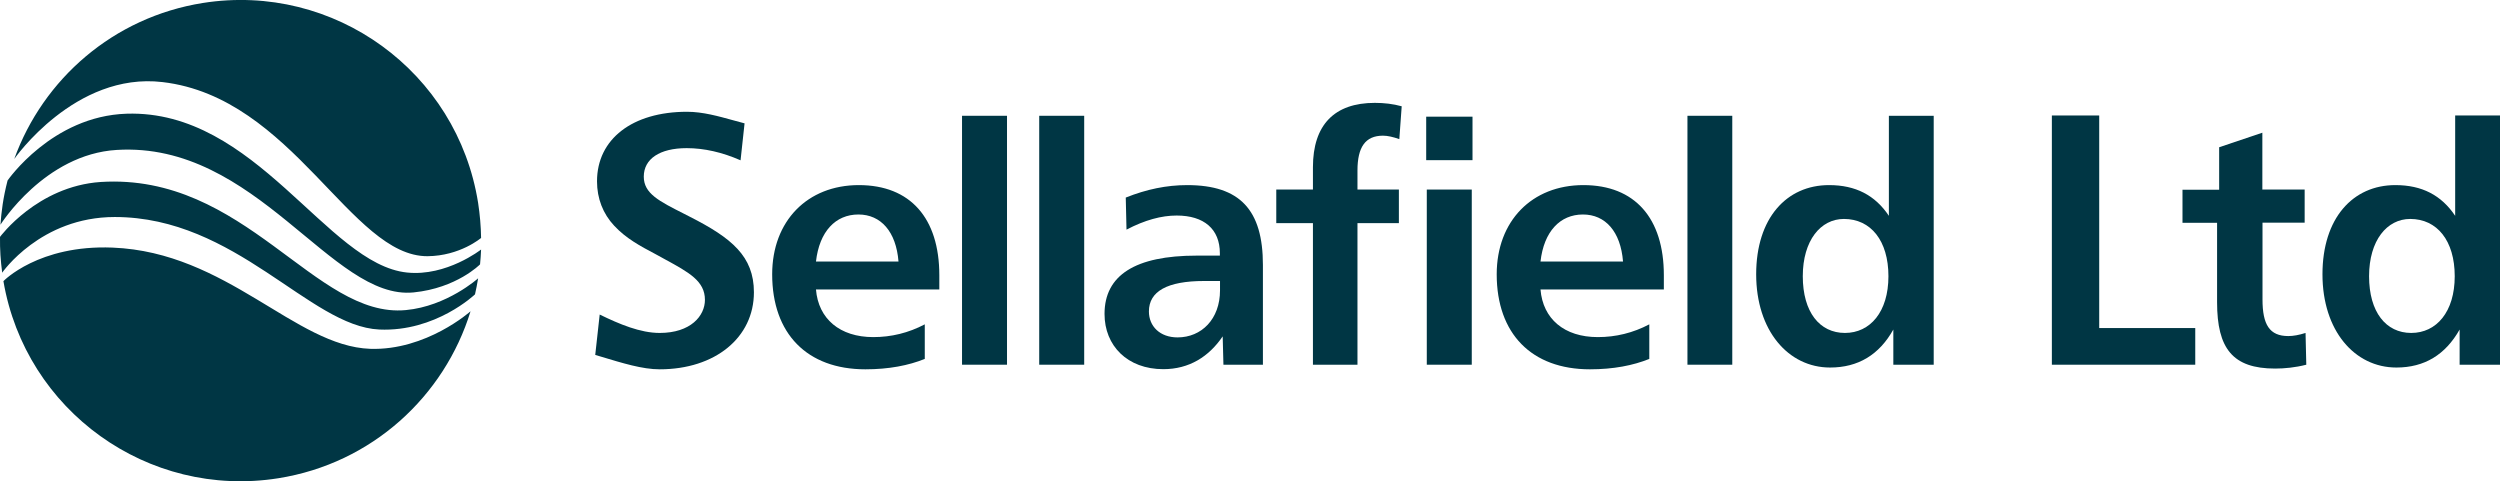
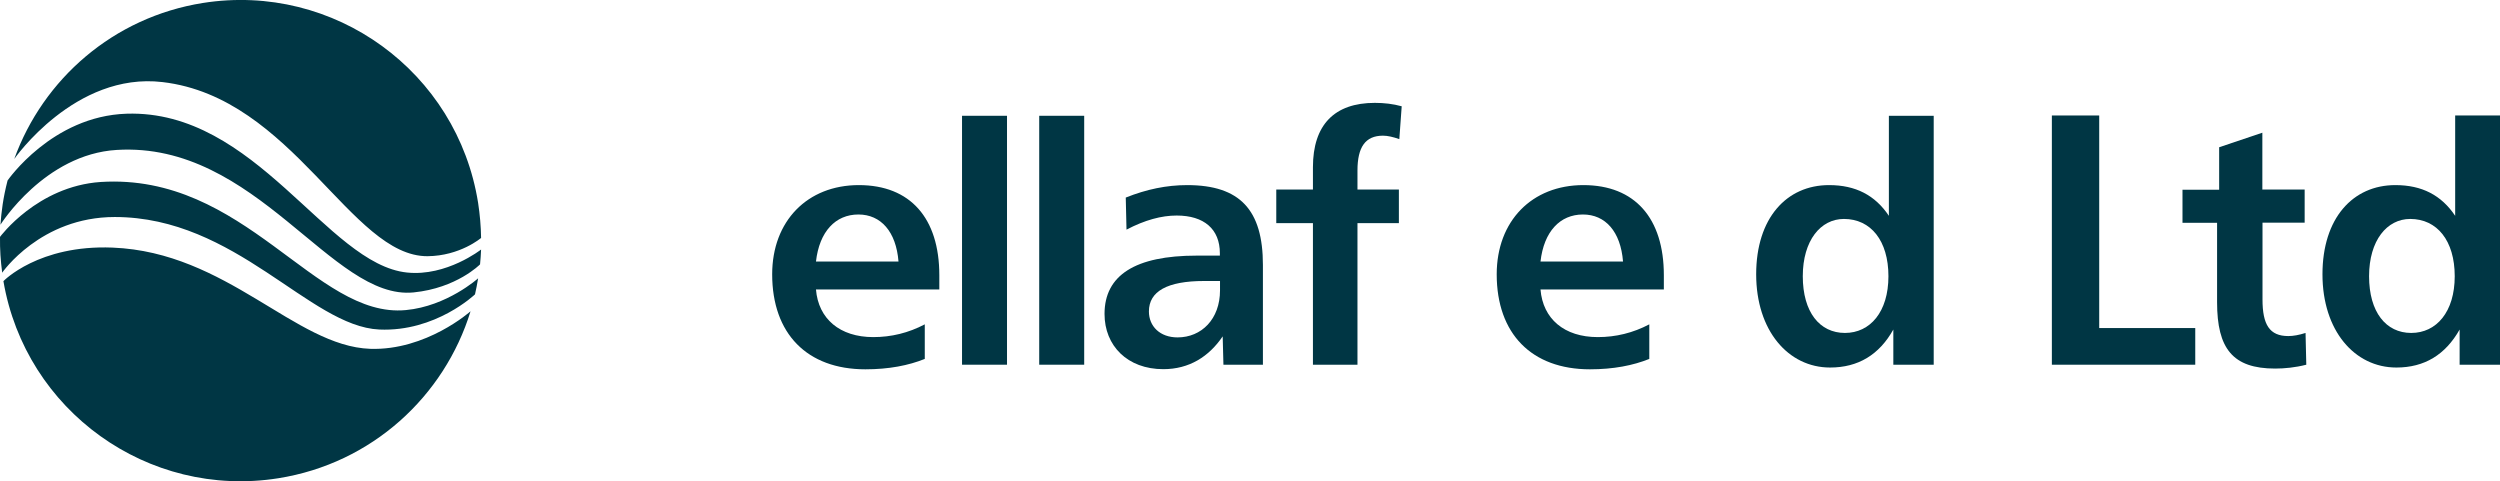
<svg xmlns="http://www.w3.org/2000/svg" id="Layer_2" data-name="Layer 2" viewBox="0 0 168.42 32.42">
  <defs>
    <style>
      .cls-1 {
        fill: #003644;
        stroke-width: 0px;
      }
    </style>
  </defs>
  <g id="Layer_1-2" data-name="Layer 1">
    <g>
      <path class="cls-1" d="m28.81,17.26c-5.17.04-9.07-10.7-17.86-11.73C5.05,4.83.96,10.71.96,10.71,2.9,5.34,7.63,1.16,13.67.2c8.84-1.4,17.14,4.63,18.54,13.47.12.79.19,1.58.2,2.36,0,0-1.41,1.21-3.61,1.23M.03,15.14s2.97-4.75,7.84-5.04c9.42-.57,14.47,10.15,19.99,9.6,2.91-.29,4.48-1.89,4.48-1.89.03-.33.06-.66.07-1,0,0-2.33,1.83-4.99,1.55-5.4-.56-10.17-10.98-18.89-10.7C3.5,7.82.51,12.16.51,12.16c-.31,1.21-.41,2.08-.48,2.98m.11,3.24s2.58-3.76,7.59-3.76c8.17,0,13.11,7.36,17.82,7.58,3.8.17,6.45-2.37,6.45-2.37.08-.35.15-.71.21-1.08,0,0-2.09,1.88-4.87,2.14-6.11.58-10.83-9.25-20.56-8.63C2.51,12.55,0,15.96,0,15.96c-.01.86.04,1.59.15,2.43m24.79,5.11c-5.07-.18-9.64-6.51-17.36-6.82-4.99-.2-7.35,2.26-7.35,2.26,1.49,8.73,9.74,14.67,18.51,13.28,6.32-1,11.2-5.53,12.96-11.25,0,0-2.98,2.66-6.77,2.53" />
      <path class="cls-1" d="m63.28,19.5h-8.31c.16,1.98,1.61,3.21,3.86,3.21,1.21,0,2.37-.28,3.47-.86v2.33c-1.09.44-2.42.7-4,.7-3.93,0-6.28-2.4-6.28-6.4,0-3.59,2.37-6.01,5.84-6.01s5.42,2.23,5.42,6.07v.96Zm-5.45-5.05c-1.54,0-2.63,1.14-2.86,3.17h5.56c-.16-2.02-1.19-3.17-2.7-3.17" />
      <rect class="cls-1" x="64.81" y="7.8" width="3.03" height="16.77" />
      <rect class="cls-1" x="70.01" y="7.8" width="3.03" height="16.77" />
      <path class="cls-1" d="m85.1,24.57h-2.68l-.05-1.91c-.93,1.37-2.26,2.21-4,2.21-2.42,0-3.96-1.58-3.96-3.72,0-2.61,2.07-3.93,6.21-3.93h1.56v-.16c0-1.63-1.07-2.54-2.91-2.54-1.02,0-2.14.3-3.38.95l-.05-2.16c1.4-.56,2.75-.84,4.14-.84,3.56,0,5.1,1.68,5.1,5.38v6.73Zm-7.7-3.59c0,1,.74,1.75,1.93,1.75,1.61,0,2.86-1.23,2.86-3.17v-.63h-1.07c-2.49,0-3.72.7-3.72,2.05" />
      <path class="cls-1" d="m94.26,9.37c-.4-.14-.77-.23-1.09-.23-1.19,0-1.72.77-1.72,2.35v1.28h2.79v2.26h-2.79v9.54h-3v-9.54h-2.47v-2.26h2.47v-1.51c0-2.84,1.44-4.33,4.17-4.33.63,0,1.23.07,1.81.23l-.16,2.21Z" />
      <path class="cls-1" d="m112.09,19.5h-8.31c.16,1.98,1.6,3.21,3.86,3.21,1.21,0,2.37-.28,3.47-.86v2.33c-1.09.44-2.42.7-4,.7-3.93,0-6.28-2.4-6.28-6.4,0-3.59,2.37-6.01,5.84-6.01s5.42,2.23,5.42,6.07v.96Zm-5.45-5.05c-1.54,0-2.63,1.14-2.86,3.17h5.56c-.16-2.02-1.19-3.17-2.7-3.17" />
-       <rect class="cls-1" x="113.68" y="7.8" width="3.02" height="16.77" />
      <path class="cls-1" d="m130.27,7.8v16.77h-2.72v-2.37c-.95,1.7-2.37,2.56-4.26,2.56-2.82,0-4.98-2.49-4.98-6.28s2.05-6.01,4.91-6.01c1.79,0,3.1.68,4.03,2.07v-6.74h3.03Zm-8.82,10.81c0,2.42,1.14,3.82,2.84,3.82s2.93-1.42,2.93-3.82-1.19-3.86-3-3.86c-1.56,0-2.77,1.44-2.77,3.86" />
      <path class="cls-1" d="m168.42,7.78v16.79h-2.72v-2.37c-.96,1.7-2.37,2.56-4.26,2.56-2.82,0-4.98-2.49-4.98-6.28s2.05-6.01,4.91-6.01c1.79,0,3.1.68,4.03,2.07v-6.76h3.03Zm-8.82,10.83c0,2.42,1.14,3.82,2.84,3.82s2.93-1.42,2.93-3.82-1.19-3.86-3-3.86c-1.56,0-2.77,1.44-2.77,3.86" />
      <polygon class="cls-1" points="141.42 7.78 141.42 22.1 147.89 22.1 147.89 24.57 138.23 24.57 138.23 7.78 141.42 7.78" />
      <path class="cls-1" d="m152.42,12.77h2.84v2.23h-2.84v5.17c0,1.7.47,2.47,1.74,2.47.33,0,.72-.07,1.16-.21l.05,2.14c-.74.19-1.47.26-2.1.26-2.86,0-3.91-1.35-3.91-4.47v-5.35h-2.33v-2.23h2.47v-2.86l2.91-.98v3.84Z" />
-       <path class="cls-1" d="m99.2,10.79h-3.12v-2.93h3.12v2.93Zm-.05,13.78h-3.03v-11.8h3.03v11.8Z" />
-       <path class="cls-1" d="m40.22,12.22c0,1.15.4,2.18,1.16,2.99.8.86,1.76,1.37,2.78,1.91l.62.34c1.63.89,2.71,1.47,2.71,2.74,0,1.08-.96,2.23-3.05,2.23-1.3,0-2.71-.59-4.04-1.24-.02.17-.29,2.62-.3,2.72.08.03.4.12.4.12,1.43.43,2.77.85,3.94.85,3.74,0,6.35-2.14,6.35-5.19,0-2.43-1.51-3.66-4.3-5.08l-.39-.2c-1.7-.86-2.73-1.37-2.73-2.51,0-1.2,1.08-1.92,2.89-1.92,1.18,0,2.4.28,3.63.82.02-.15.26-2.39.27-2.49-.1-.03-.74-.2-.74-.2-1.02-.28-2.07-.58-3.14-.58-3.68,0-6.06,1.84-6.06,4.68" />
    </g>
  </g>
</svg>